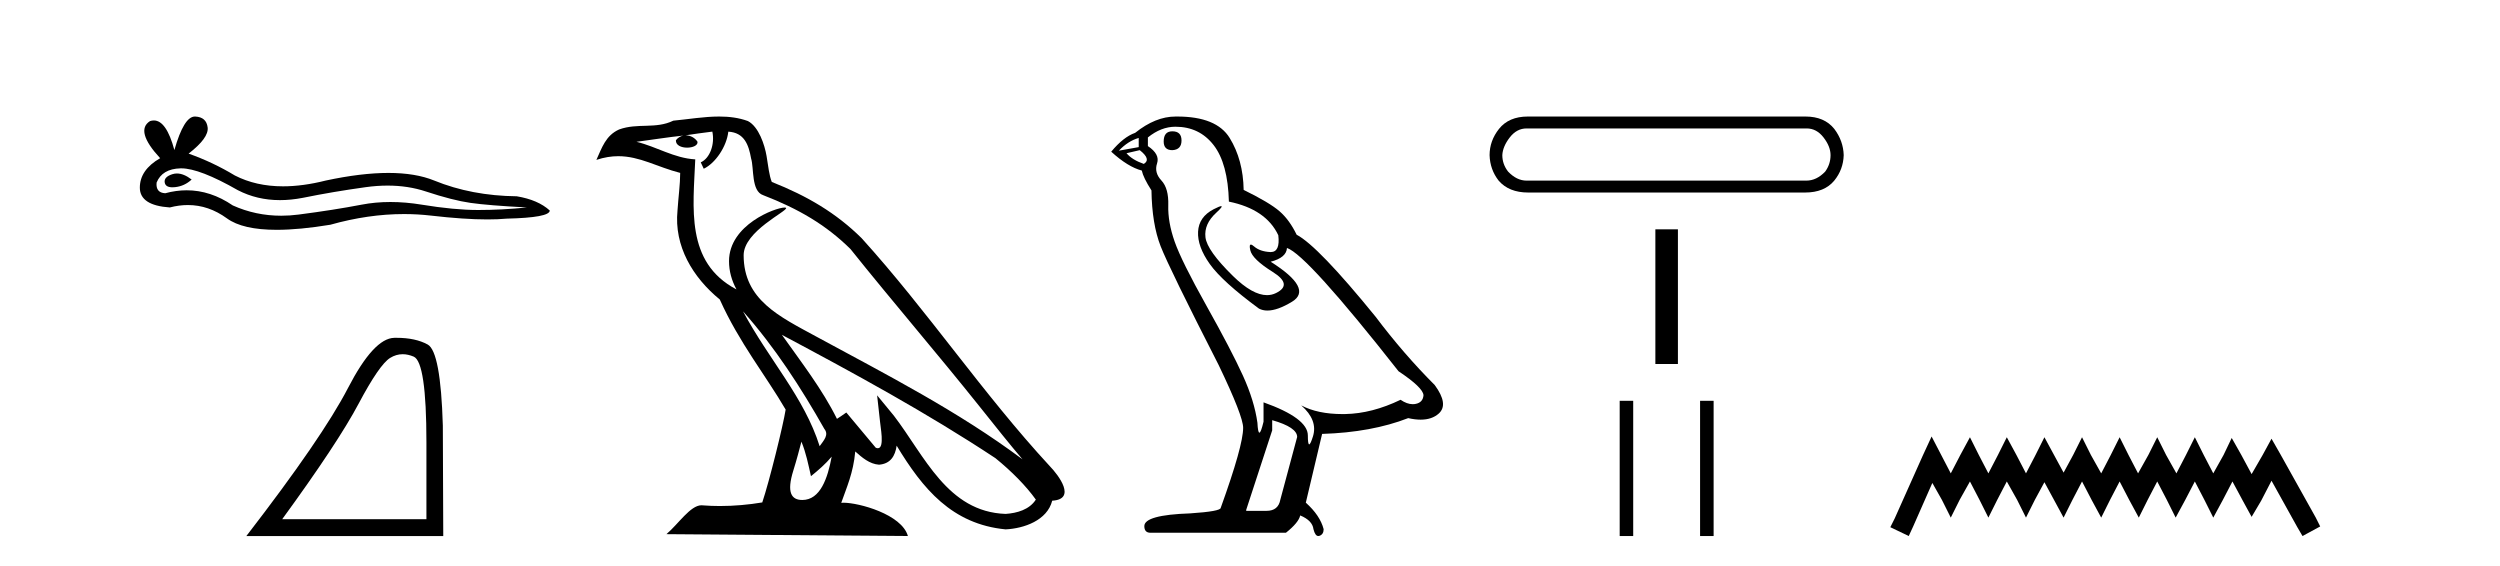
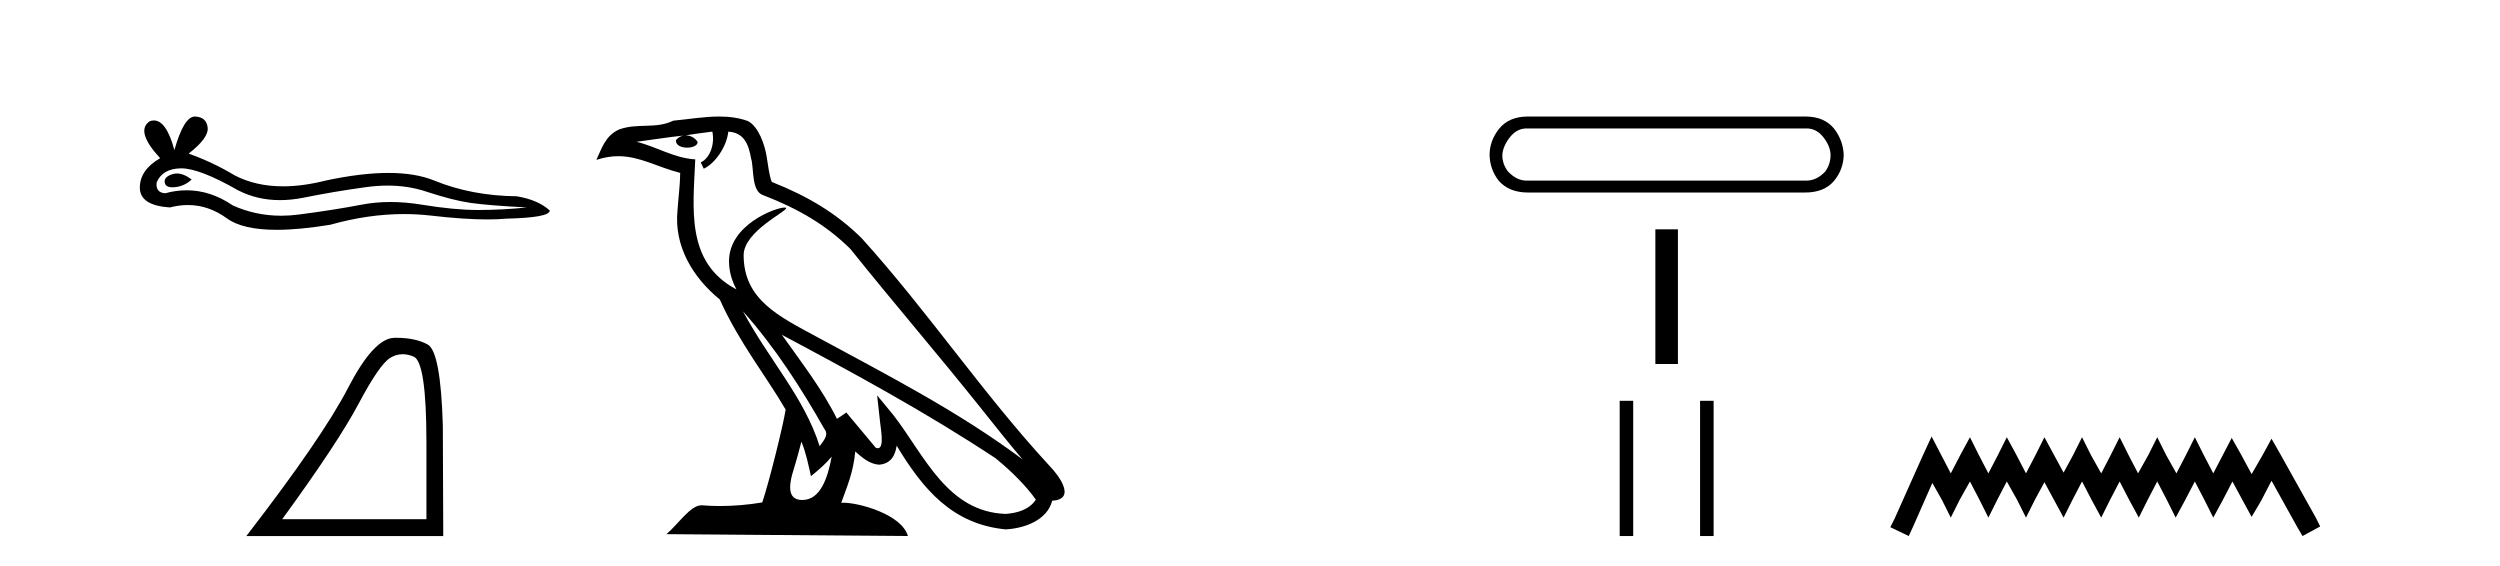
<svg xmlns="http://www.w3.org/2000/svg" width="181.0" height="41.0">
  <path d="M 12.807 12.56 Q 12.638 12.56 12.478 12.612 Q 11.853 12.814 11.926 13.218 Q 11.988 13.561 12.485 13.561 Q 12.576 13.561 12.68 13.549 Q 13.361 13.476 13.875 12.998 Q 13.301 12.56 12.807 12.56 ZM 13.126 12.188 Q 14.453 12.188 17.222 13.77 Q 18.611 14.489 20.268 14.489 Q 21.068 14.489 21.93 14.322 Q 24.1 13.88 26.49 13.549 Q 27.302 13.437 28.063 13.437 Q 29.543 13.437 30.83 13.862 Q 32.779 14.506 34.066 14.689 Q 35.353 14.873 38.148 15.02 Q 36.346 15.204 34.618 15.204 Q 32.889 15.204 30.536 14.818 Q 29.359 14.625 28.269 14.625 Q 27.18 14.625 26.177 14.818 Q 24.173 15.204 21.617 15.535 Q 20.978 15.618 20.361 15.618 Q 18.509 15.618 16.854 14.873 Q 15.247 13.777 13.517 13.777 Q 12.752 13.777 11.963 13.991 Q 11.264 13.954 11.338 13.218 Q 11.742 12.225 13.066 12.189 Q 13.096 12.188 13.126 12.188 ZM 14.109 8.437 Q 13.314 8.437 12.625 10.865 Q 12.049 8.721 11.139 8.721 Q 11.003 8.721 10.86 8.768 Q 9.756 9.467 11.595 11.453 Q 10.124 12.299 10.124 13.586 Q 10.124 14.873 12.294 15.02 Q 12.965 14.845 13.605 14.845 Q 15.104 14.845 16.431 15.811 Q 17.568 16.639 20.035 16.639 Q 21.68 16.639 23.916 16.271 Q 26.662 15.498 29.254 15.498 Q 30.237 15.498 31.198 15.609 Q 33.6 15.887 35.289 15.887 Q 36.057 15.887 36.677 15.83 Q 39.803 15.756 39.803 15.241 Q 38.958 14.469 37.413 14.211 Q 34.14 14.175 31.437 13.071 Q 30.085 12.52 28.122 12.52 Q 26.159 12.52 23.585 13.071 Q 21.925 13.49 20.493 13.49 Q 18.532 13.49 17.002 12.704 Q 15.42 11.747 13.655 11.122 Q 15.126 9.982 15.034 9.228 Q 14.942 8.474 14.133 8.437 Q 14.121 8.437 14.109 8.437 Z" style="fill:#000000;stroke:none" />
  <path d="M 29.155 25.645 Q 29.539 25.645 29.95 25.819 Q 30.873 26.21 30.873 32.025 L 30.873 37.59 L 20.431 37.59 Q 24.464 32.056 25.964 29.227 Q 27.465 26.398 28.246 25.913 Q 28.679 25.645 29.155 25.645 ZM 28.711 24.458 Q 28.628 24.458 28.543 24.459 Q 27.058 24.491 25.198 28.086 Q 23.338 31.681 17.836 38.809 L 32.092 38.809 L 32.061 30.806 Q 31.904 25.46 30.966 24.944 Q 30.082 24.458 28.711 24.458 Z" style="fill:#000000;stroke:none" />
  <path d="M 53.794 22.54 L 53.794 22.54 C 56.088 25.118 57.987 28.06 59.68 31.048 C 60.036 31.486 59.636 31.888 59.342 32.305 C 58.227 28.763 55.659 26.03 53.794 22.54 ZM 51.573 9.529 C 51.764 10.422 51.412 11.451 50.735 11.755 L 50.951 12.217 C 51.797 11.815 52.61 10.612 52.73 9.532 C 53.885 9.601 54.201 10.47 54.381 11.479 C 54.598 12.168 54.378 13.841 55.252 14.13 C 57.832 15.129 59.804 16.285 61.575 18.031 C 64.63 21.852 67.822 25.552 70.877 29.376 C 72.064 30.865 73.149 32.228 74.031 33.257 C 69.392 29.789 64.208 27.136 59.122 24.38 C 56.419 22.911 53.84 21.71 53.84 18.477 C 53.84 16.738 57.045 15.281 56.913 15.055 C 56.901 15.035 56.864 15.026 56.806 15.026 C 56.148 15.026 52.781 16.274 52.781 18.907 C 52.781 19.637 52.976 20.313 53.316 20.944 C 53.31 20.944 53.305 20.943 53.3 20.943 C 49.607 18.986 50.194 15.028 50.337 11.538 C 48.802 11.453 47.538 10.616 46.081 10.267 C 47.211 10.121 48.338 9.933 49.471 9.816 L 49.471 9.816 C 49.259 9.858 49.064 9.982 48.935 10.154 C 48.916 10.526 49.337 10.69 49.747 10.69 C 50.147 10.69 50.538 10.534 50.5 10.264 C 50.319 9.982 49.989 9.799 49.651 9.799 C 49.642 9.799 49.632 9.799 49.622 9.799 C 50.185 9.719 50.936 9.599 51.573 9.529 ZM 58.023 31.976 C 58.354 32.78 58.525 33.632 58.713 34.476 C 59.251 34.04 59.772 33.593 60.214 33.06 L 60.214 33.06 C 59.926 34.623 59.389 36.199 58.088 36.199 C 57.3 36.199 56.935 35.667 57.441 34.054 C 57.679 33.293 57.868 32.566 58.023 31.976 ZM 56.609 24.242 L 56.609 24.242 C 61.875 27.047 67.089 29.879 72.069 33.171 C 73.242 34.122 74.287 35.181 74.995 36.172 C 74.526 36.901 73.632 37.152 72.806 37.207 C 68.591 37.06 66.941 32.996 64.714 30.093 L 63.503 28.622 L 63.712 30.507 C 63.726 30.846 64.074 32.452 63.556 32.452 C 63.512 32.452 63.461 32.44 63.404 32.415 L 61.273 29.865 C 61.046 30.015 60.831 30.186 60.596 30.325 C 59.539 28.187 57.992 26.196 56.609 24.242 ZM 52.065 8.437 C 50.958 8.437 49.824 8.636 48.749 8.736 C 47.467 9.361 46.168 8.884 44.824 9.373 C 43.852 9.809 43.58 10.693 43.178 11.576 C 43.751 11.386 44.272 11.308 44.762 11.308 C 46.329 11.308 47.59 12.097 49.246 12.518 C 49.244 13.349 49.113 14.292 49.051 15.242 C 48.794 17.816 50.151 20.076 52.113 21.685 C 53.518 24.814 55.462 27.214 56.881 29.655 C 56.712 30.752 55.691 34.89 55.188 36.376 C 54.203 36.542 53.15 36.636 52.116 36.636 C 51.698 36.636 51.284 36.62 50.878 36.588 C 50.846 36.584 50.815 36.582 50.783 36.582 C 49.985 36.582 49.108 37.945 48.248 38.673 L 65.732 38.809 C 65.286 37.233 62.179 36.397 61.075 36.397 C 61.012 36.397 60.955 36.399 60.906 36.405 C 61.295 35.29 61.781 34.243 61.92 32.686 C 62.408 33.123 62.955 33.595 63.638 33.644 C 64.473 33.582 64.812 33.011 64.918 32.267 C 66.81 35.396 68.925 37.951 72.806 38.327 C 74.147 38.261 75.818 37.675 76.18 36.25 C 77.959 36.149 76.654 34.416 75.994 33.737 C 71.154 28.498 67.159 22.517 62.376 17.238 C 60.534 15.421 58.454 14.192 55.878 13.173 C 55.686 12.702 55.623 12.032 55.499 11.295 C 55.363 10.491 54.934 9.174 54.149 8.765 C 53.481 8.519 52.778 8.437 52.065 8.437 Z" style="fill:#000000;stroke:none" />
-   <path d="M 84.878 9.507 Q 84.251 9.507 84.251 10.245 Q 84.251 10.872 84.878 10.872 Q 85.542 10.835 85.542 10.171 Q 85.542 9.507 84.878 9.507 ZM 82.443 9.987 L 82.443 10.651 L 81.005 10.909 Q 81.669 10.208 82.443 9.987 ZM 82.517 10.872 Q 83.366 11.536 82.812 11.868 Q 81.964 11.573 81.558 11.093 L 82.517 10.872 ZM 85.099 9.175 Q 86.832 9.175 87.865 10.503 Q 88.898 11.831 88.972 14.597 Q 91.664 15.15 92.549 17.031 Q 92.693 18.249 92.001 18.249 Q 91.98 18.249 91.959 18.248 Q 91.221 18.211 90.797 17.843 Q 90.643 17.709 90.564 17.709 Q 90.427 17.709 90.521 18.119 Q 90.668 18.765 92.144 19.687 Q 93.619 20.609 92.383 21.217 Q 92.077 21.368 91.73 21.368 Q 90.681 21.368 89.267 19.982 Q 87.386 18.138 87.275 17.179 Q 87.164 16.22 88.05 15.408 Q 88.576 14.926 88.411 14.926 Q 88.299 14.926 87.865 15.15 Q 86.796 15.703 86.74 16.773 Q 86.685 17.843 87.589 19.115 Q 88.492 20.388 91.148 22.342 Q 91.419 22.484 91.762 22.484 Q 92.492 22.484 93.545 21.844 Q 95.094 20.904 91.996 18.949 Q 93.139 18.654 93.176 17.953 Q 94.615 18.433 101.254 26.879 Q 103.024 28.059 103.061 28.612 Q 103.024 29.129 102.508 29.239 Q 102.397 29.263 102.283 29.263 Q 101.865 29.263 101.401 28.944 Q 99.336 29.94 97.399 29.977 Q 97.297 29.979 97.197 29.979 Q 95.397 29.979 94.209 29.35 L 94.209 29.35 Q 95.426 30.42 95.057 31.6 Q 94.878 32.172 94.786 32.172 Q 94.688 32.172 94.688 31.526 Q 94.688 30.272 91.48 29.129 L 91.48 30.53 Q 91.291 31.324 91.179 31.324 Q 91.073 31.324 91.037 30.604 Q 90.816 29.018 89.986 27.192 Q 89.156 25.367 87.349 22.139 Q 85.542 18.912 85.044 17.492 Q 84.546 16.072 84.583 14.855 Q 84.62 13.638 84.085 13.066 Q 83.55 12.495 83.771 11.831 Q 83.993 11.167 83.107 10.577 L 83.107 9.95 Q 84.066 9.175 85.099 9.175 ZM 92.107 30.42 Q 93.914 30.936 93.914 31.637 L 92.697 36.173 Q 92.549 36.985 91.701 36.985 L 90.226 36.985 L 90.226 36.911 L 92.107 31.157 L 92.107 30.42 ZM 85.232 8.437 Q 85.166 8.437 85.099 8.438 Q 83.661 8.438 82.185 9.618 Q 81.337 9.913 80.452 10.983 Q 81.669 12.089 82.665 12.347 Q 82.775 12.864 83.366 13.786 Q 83.402 16.22 84.029 17.824 Q 84.656 19.429 88.234 26.436 Q 90.004 30.124 90.004 30.973 Q 90.004 32.264 88.382 36.763 Q 88.382 37.022 86.169 37.169 Q 82.849 37.28 82.849 38.091 Q 82.849 38.571 83.292 38.571 L 93.102 38.571 Q 94.025 37.833 94.135 37.317 Q 95.02 37.685 95.094 38.312 Q 95.218 38.809 95.447 38.809 Q 95.49 38.809 95.537 38.792 Q 95.832 38.681 95.832 38.312 Q 95.574 37.317 94.541 36.394 L 95.721 31.415 Q 99.299 31.305 101.954 30.272 Q 102.446 30.383 102.856 30.383 Q 103.675 30.383 104.167 29.94 Q 104.905 29.276 103.872 27.875 Q 101.622 25.625 99.594 22.932 Q 95.426 17.806 93.877 16.994 Q 93.361 15.925 92.641 15.298 Q 91.922 14.671 90.041 13.749 Q 90.004 11.573 89.027 9.987 Q 88.072 8.437 85.232 8.437 Z" style="fill:#000000;stroke:none" />
  <path d="M 130.807 9.299 Q 131.521 9.299 132.026 9.954 Q 132.532 10.608 132.532 11.233 Q 132.532 11.887 132.145 12.422 Q 131.521 13.077 130.777 13.077 L 110.523 13.077 Q 109.809 13.077 109.185 12.422 Q 108.768 11.887 108.768 11.233 Q 108.798 10.608 109.304 9.954 Q 109.809 9.299 110.523 9.299 ZM 110.612 8.437 Q 109.244 8.437 108.53 9.329 Q 107.846 10.192 107.846 11.233 Q 107.876 12.274 108.501 13.077 Q 109.244 13.939 110.642 13.939 L 130.688 13.939 Q 132.086 13.939 132.8 13.077 Q 133.454 12.274 133.484 11.233 Q 133.454 10.192 132.8 9.329 Q 132.086 8.437 130.718 8.437 Z" style="fill:#000000;stroke:none" />
  <path d="M 119.849 16.603 L 119.849 26.354 L 121.481 26.354 L 121.481 16.603 Z" style="fill:#000000;stroke:none" />
  <path d="M 117.265 29.018 L 117.265 38.809 L 118.244 38.809 L 118.244 29.018 ZM 123.086 29.018 L 123.086 38.809 L 124.066 38.809 L 124.066 29.018 Z" style="fill:#000000;stroke:none" />
-   <path d="M 139.848 31.602 L 139.207 32.99 L 137.179 37.528 L 136.859 38.169 L 138.193 38.809 L 138.513 38.115 L 139.901 34.966 L 140.595 36.193 L 141.236 37.475 L 141.877 36.193 L 142.624 34.859 L 143.318 36.193 L 143.959 37.475 L 144.599 36.193 L 145.293 34.859 L 146.041 36.193 L 146.681 37.475 L 147.322 36.193 L 148.016 34.912 L 148.71 36.193 L 149.404 37.475 L 150.045 36.193 L 150.739 34.859 L 151.433 36.193 L 152.127 37.475 L 152.767 36.193 L 153.461 34.859 L 154.155 36.193 L 154.849 37.475 L 155.49 36.193 L 156.184 34.859 L 156.878 36.193 L 157.518 37.475 L 158.212 36.193 L 158.906 34.859 L 159.6 36.193 L 160.241 37.475 L 160.935 36.193 L 161.629 34.859 L 162.376 36.247 L 163.017 37.421 L 163.711 36.247 L 164.458 34.805 L 166.327 38.169 L 166.701 38.809 L 167.982 38.115 L 167.662 37.475 L 165.099 32.884 L 164.458 31.763 L 163.818 32.937 L 163.017 34.325 L 162.27 32.937 L 161.576 31.709 L 160.988 32.937 L 160.241 34.272 L 159.547 32.937 L 158.906 31.656 L 158.266 32.937 L 157.572 34.272 L 156.824 32.937 L 156.184 31.656 L 155.543 32.937 L 154.796 34.272 L 154.102 32.937 L 153.461 31.656 L 152.821 32.937 L 152.127 34.272 L 151.379 32.937 L 150.739 31.656 L 150.098 32.937 L 149.404 34.218 L 148.71 32.937 L 148.016 31.656 L 147.375 32.937 L 146.681 34.272 L 145.987 32.937 L 145.293 31.656 L 144.653 32.937 L 143.959 34.272 L 143.265 32.937 L 142.624 31.656 L 141.93 32.937 L 141.236 34.272 L 140.542 32.937 L 139.848 31.602 Z" style="fill:#000000;stroke:none" />
+   <path d="M 139.848 31.602 L 139.207 32.99 L 137.179 37.528 L 136.859 38.169 L 138.193 38.809 L 138.513 38.115 L 139.901 34.966 L 140.595 36.193 L 141.236 37.475 L 141.877 36.193 L 142.624 34.859 L 143.318 36.193 L 143.959 37.475 L 144.599 36.193 L 145.293 34.859 L 146.041 36.193 L 146.681 37.475 L 147.322 36.193 L 148.016 34.912 L 148.71 36.193 L 149.404 37.475 L 150.045 36.193 L 150.739 34.859 L 151.433 36.193 L 152.127 37.475 L 152.767 36.193 L 153.461 34.859 L 154.155 36.193 L 154.849 37.475 L 155.49 36.193 L 156.184 34.859 L 156.878 36.193 L 157.518 37.475 L 158.212 36.193 L 158.906 34.859 L 159.6 36.193 L 160.241 37.475 L 160.935 36.193 L 161.629 34.859 L 162.376 36.247 L 163.017 37.421 L 163.711 36.247 L 164.458 34.805 L 166.327 38.169 L 166.701 38.809 L 167.982 38.115 L 167.662 37.475 L 165.099 32.884 L 164.458 31.763 L 163.818 32.937 L 163.017 34.325 L 162.27 32.937 L 161.576 31.709 L 160.241 34.272 L 159.547 32.937 L 158.906 31.656 L 158.266 32.937 L 157.572 34.272 L 156.824 32.937 L 156.184 31.656 L 155.543 32.937 L 154.796 34.272 L 154.102 32.937 L 153.461 31.656 L 152.821 32.937 L 152.127 34.272 L 151.379 32.937 L 150.739 31.656 L 150.098 32.937 L 149.404 34.218 L 148.71 32.937 L 148.016 31.656 L 147.375 32.937 L 146.681 34.272 L 145.987 32.937 L 145.293 31.656 L 144.653 32.937 L 143.959 34.272 L 143.265 32.937 L 142.624 31.656 L 141.93 32.937 L 141.236 34.272 L 140.542 32.937 L 139.848 31.602 Z" style="fill:#000000;stroke:none" />
</svg>